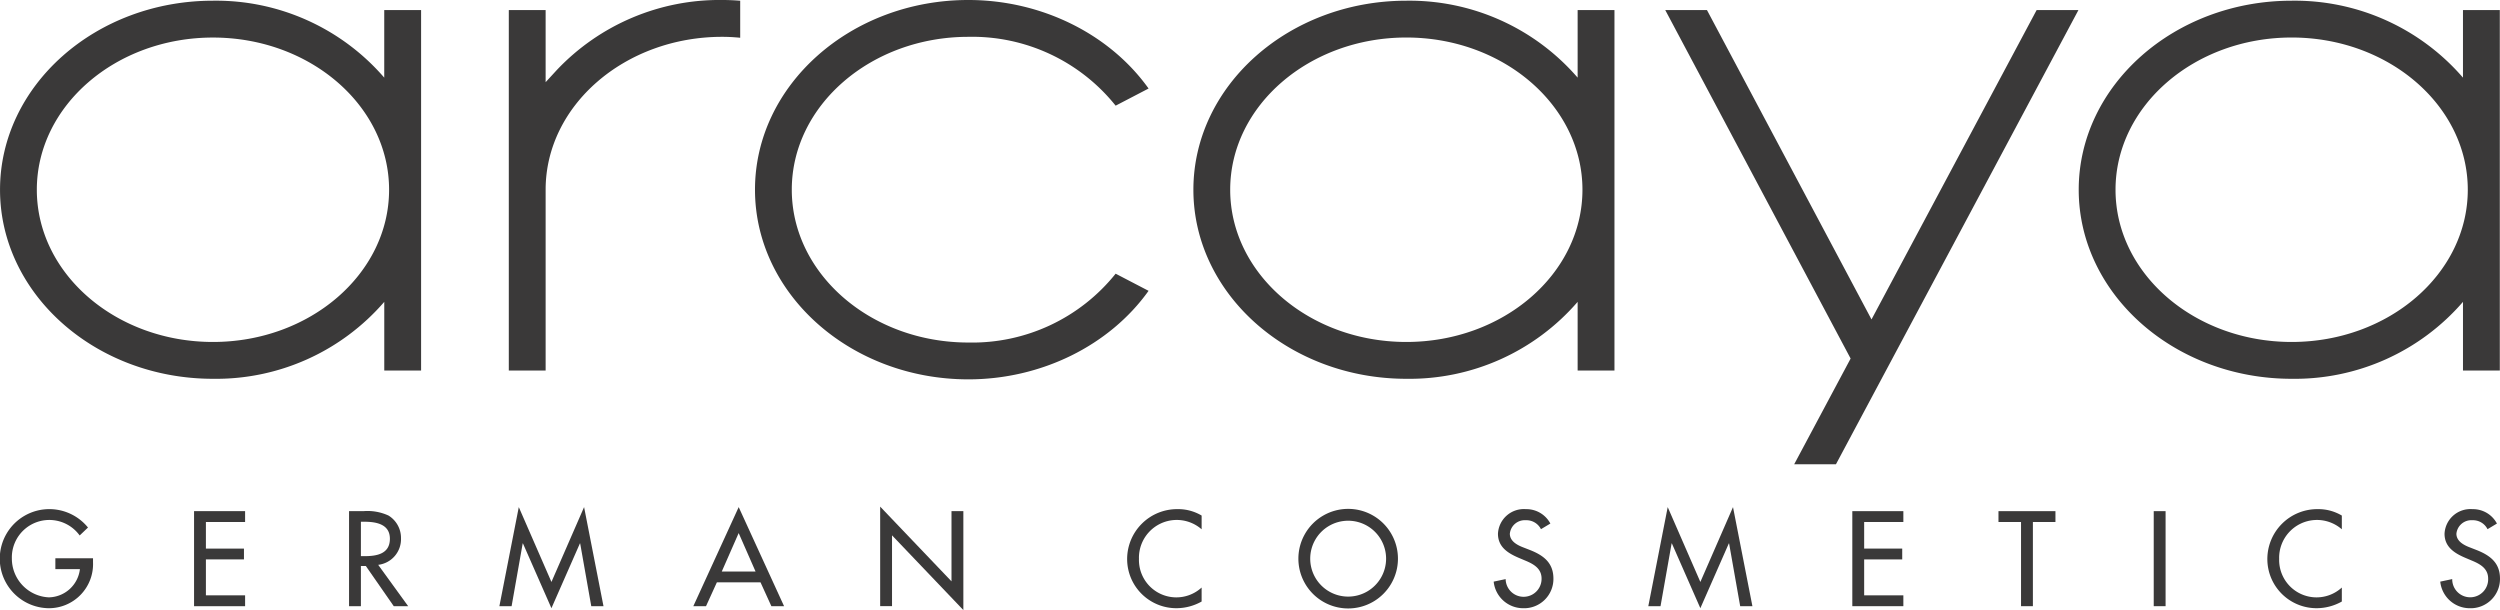
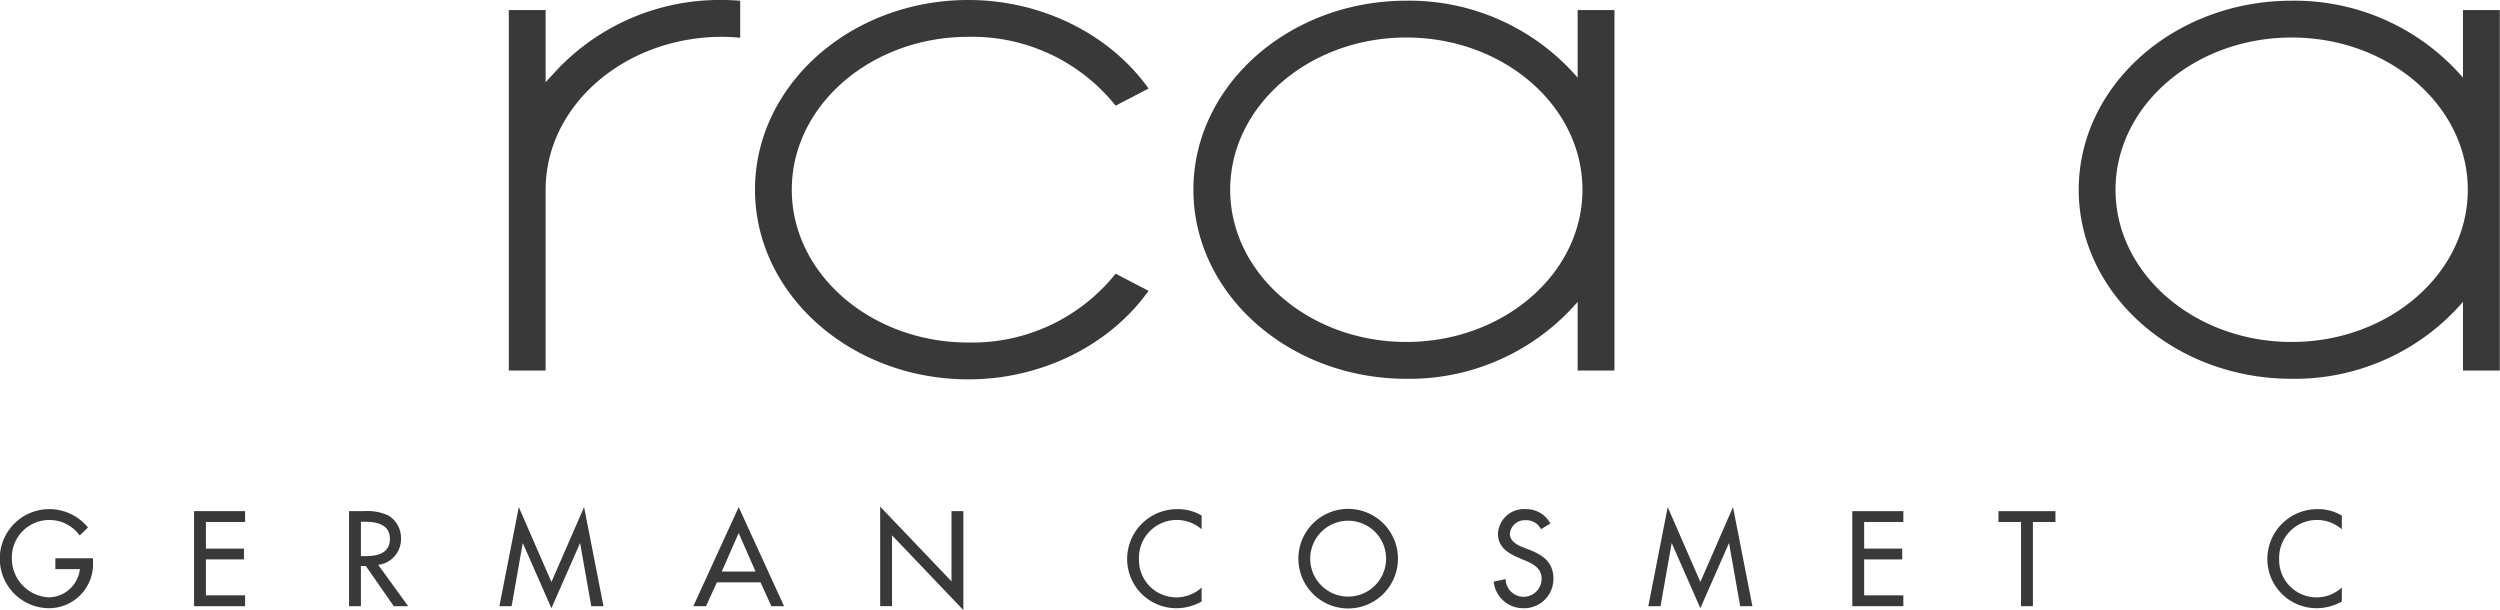
<svg xmlns="http://www.w3.org/2000/svg" width="295.236" height="72.048" viewBox="0 0 295.236 72.048">
  <g id="Grupo_3" data-name="Grupo 3" transform="translate(-34.751 -203.131)">
    <g id="Grupo_1" data-name="Grupo 1" transform="translate(34.751 203.131)">
      <path id="Trazado_1" data-name="Trazado 1" d="M197.662,211.387l-1.333,1.45v-8.515H191.98v42.563h4.349V225.533c0-9.954,9.355-18.053,20.855-18.053.669,0,1.357.035,2.122.11v-4.372c-.743-.059-1.443-.087-2.122-.087A26.447,26.447,0,0,0,197.662,211.387Zm48.592-3.907a21.694,21.694,0,0,1,17.39,8.13l3.889-2.025c-4.616-6.468-12.685-10.454-21.279-10.454-13.9,0-25.2,10.049-25.2,22.4s11.307,22.4,25.2,22.4c8.594,0,16.663-3.985,21.279-10.454l-3.889-2.025a21.694,21.694,0,0,1-17.39,8.13c-11.5,0-20.855-8.1-20.855-18.053S234.754,207.48,246.254,207.48Z" transform="translate(-131.893 -203.131)" fill="#3a3939" />
      <path id="Trazado_2" data-name="Trazado 2" d="M722.489,204.457v7.978a26.257,26.257,0,0,0-20.232-9.086c-13.865,0-25.146,10.015-25.146,22.324S688.392,248,702.258,248a26.257,26.257,0,0,0,20.232-9.086v8.107h4.349V204.457ZM702.258,243.65c-11.468,0-20.8-8.064-20.8-17.977s9.331-17.977,20.8-17.977,20.8,8.064,20.8,17.977S713.727,243.65,702.258,243.65Z" transform="translate(-431.626 -203.266)" fill="#3a3939" />
      <path id="Trazado_3" data-name="Trazado 3" d="M448.906,204.457v7.978a26.256,26.256,0,0,0-20.231-9.086c-13.865,0-25.146,10.015-25.146,22.324S414.81,248,428.675,248a26.257,26.257,0,0,0,20.231-9.086v8.107h4.349V204.457ZM428.675,243.65c-11.468,0-20.8-8.064-20.8-17.977s9.331-17.977,20.8-17.977,20.8,8.064,20.8,17.977S440.144,243.65,428.675,243.65Z" transform="translate(-262.596 -203.266)" fill="#3a3939" />
-       <path id="Trazado_4" data-name="Trazado 4" d="M80.128,204.457v7.978A26.256,26.256,0,0,0,59.9,203.349c-13.865,0-25.146,10.015-25.146,22.324S46.032,248,59.9,248a26.256,26.256,0,0,0,20.231-9.086v8.107h4.349V204.457ZM59.9,243.65c-11.468,0-20.8-8.064-20.8-17.977S48.429,207.7,59.9,207.7s20.8,8.064,20.8,17.977S71.366,243.65,59.9,243.65Z" transform="translate(-34.751 -203.266)" fill="#3a3939" />
-       <path id="Trazado_5" data-name="Trazado 5" d="M593.2,206.248,573.7,242.78,554.27,206.248h-4.926L571.234,247.4l-6.666,12.487H569.5l28.637-53.641Z" transform="translate(-352.686 -205.057)" fill="#3a3939" />
    </g>
    <g id="Grupo_2" data-name="Grupo 2" transform="translate(34.752 262.959)">
      <path id="Trazado_6" data-name="Trazado 6" d="M45.737,366.266v.446a5.212,5.212,0,0,1-5.313,5.448,5.851,5.851,0,0,1,.149-11.7,5.882,5.882,0,0,1,4.57,2.173l-.982.938a4.425,4.425,0,0,0-8.008,2.724,4.583,4.583,0,0,0,4.361,4.584,3.768,3.768,0,0,0,3.676-3.334h-2.9v-1.28Z" transform="translate(-34.753 -360.163)" fill="#3a3939" />
      <path id="Trazado_7" data-name="Trazado 7" d="M94.718,361.084h6.028v1.28H96.117v3.14h4.495v1.28H96.117v4.242h4.629v1.28H94.718Z" transform="translate(-71.802 -360.548)" fill="#3a3939" />
      <path id="Trazado_8" data-name="Trazado 8" d="M149.593,372.307h-1.7l-3.3-4.748h-.581v4.748h-1.4V361.084h1.7a5.932,5.932,0,0,1,2.962.521,3.106,3.106,0,0,1,1.473,2.679,3.055,3.055,0,0,1-2.694,3.14Zm-5.582-5.909h.447c1.429,0,2.977-.268,2.977-2.054,0-1.756-1.667-2.01-3.051-2.01h-.372Z" transform="translate(-101.392 -360.548)" fill="#3a3939" />
      <path id="Trazado_9" data-name="Trazado 9" d="M191.849,364.124h-.029l-1.31,7.412h-1.443l2.292-11.7,3.855,8.841,3.855-8.841,2.292,11.7h-1.444l-1.31-7.412h-.03l-3.364,7.651Z" transform="translate(-130.093 -359.778)" fill="#3a3939" />
      <path id="Trazado_10" data-name="Trazado 10" d="M251.775,368.723l-1.28,2.813h-1.5l5.358-11.7,5.358,11.7h-1.5l-1.28-2.813Zm2.575-5.82-1.995,4.54h3.989Z" transform="translate(-167.118 -359.778)" fill="#3a3939" />
      <path id="Trazado_11" data-name="Trazado 11" d="M306.738,359.682l8.424,8.826v-8.29h1.4V371.9l-8.424-8.826v8.365h-1.4Z" transform="translate(-202.796 -359.682)" fill="#3a3939" />
      <path id="Trazado_12" data-name="Trazado 12" d="M391.852,362.842a4.463,4.463,0,0,0-7.4,3.483,4.416,4.416,0,0,0,7.4,3.394v1.652a6.067,6.067,0,0,1-2.947.789,5.809,5.809,0,0,1-5.849-5.79,5.9,5.9,0,0,1,5.969-5.909,5.41,5.41,0,0,1,2.828.759Z" transform="translate(-249.948 -360.163)" fill="#3a3939" />
      <path id="Trazado_13" data-name="Trazado 13" d="M447.731,366.31a5.879,5.879,0,0,1-11.758,0,5.879,5.879,0,0,1,11.758,0Zm-1.4,0a4.48,4.48,0,1,0-8.96,0,4.48,4.48,0,1,0,8.96,0Z" transform="translate(-282.642 -360.163)" fill="#3a3939" />
      <path id="Trazado_14" data-name="Trazado 14" d="M501.909,362.828a1.922,1.922,0,0,0-1.8-1.057,1.769,1.769,0,0,0-1.875,1.593c0,.878.863,1.339,1.563,1.607l.8.312c1.593.626,2.783,1.5,2.783,3.379a3.459,3.459,0,0,1-3.587,3.5,3.5,3.5,0,0,1-3.468-3.14l1.414-.3a2.121,2.121,0,1,0,4.242-.06c0-1.206-.967-1.727-1.935-2.129l-.774-.327c-1.28-.551-2.441-1.28-2.441-2.843a3.061,3.061,0,0,1,3.3-2.9,3.2,3.2,0,0,1,2.888,1.7Z" transform="translate(-319.931 -360.163)" fill="#3a3939" />
      <path id="Trazado_15" data-name="Trazado 15" d="M546.888,364.124h-.03l-1.31,7.412h-1.443l2.292-11.7,3.855,8.841,3.855-8.841,2.292,11.7h-1.444l-1.31-7.412h-.03l-3.364,7.651Z" transform="translate(-349.45 -359.778)" fill="#3a3939" />
      <path id="Trazado_16" data-name="Trazado 16" d="M607.146,361.084h6.028v1.28h-4.629v3.14h4.495v1.28h-4.495v4.242h4.629v1.28h-6.028Z" transform="translate(-388.399 -360.548)" fill="#3a3939" />
      <path id="Trazado_17" data-name="Trazado 17" d="M656.378,372.307h-1.4v-9.942h-2.664v-1.28h6.728v1.28h-2.664Z" transform="translate(-416.306 -360.548)" fill="#3a3939" />
-       <path id="Trazado_18" data-name="Trazado 18" d="M701.686,372.307h-1.4V361.084h1.4Z" transform="translate(-445.944 -360.548)" fill="#3a3939" />
      <path id="Trazado_19" data-name="Trazado 19" d="M744.2,362.842a4.464,4.464,0,0,0-7.4,3.483,4.416,4.416,0,0,0,7.4,3.394v1.652a6.07,6.07,0,0,1-2.947.789,5.809,5.809,0,0,1-5.849-5.79,5.9,5.9,0,0,1,5.968-5.909,5.411,5.411,0,0,1,2.828.759Z" transform="translate(-467.644 -360.163)" fill="#3a3939" />
-       <path id="Trazado_20" data-name="Trazado 20" d="M794.414,362.828a1.923,1.923,0,0,0-1.8-1.057,1.77,1.77,0,0,0-1.876,1.593c0,.878.863,1.339,1.563,1.607l.8.312c1.593.626,2.784,1.5,2.784,3.379a3.46,3.46,0,0,1-3.587,3.5,3.5,3.5,0,0,1-3.468-3.14l1.414-.3a2.122,2.122,0,1,0,4.242-.06c0-1.206-.968-1.727-1.935-2.129l-.774-.327c-1.28-.551-2.441-1.28-2.441-2.843a3.061,3.061,0,0,1,3.3-2.9,3.2,3.2,0,0,1,2.888,1.7Z" transform="translate(-500.651 -360.163)" fill="#3a3939" />
    </g>
  </g>
</svg>